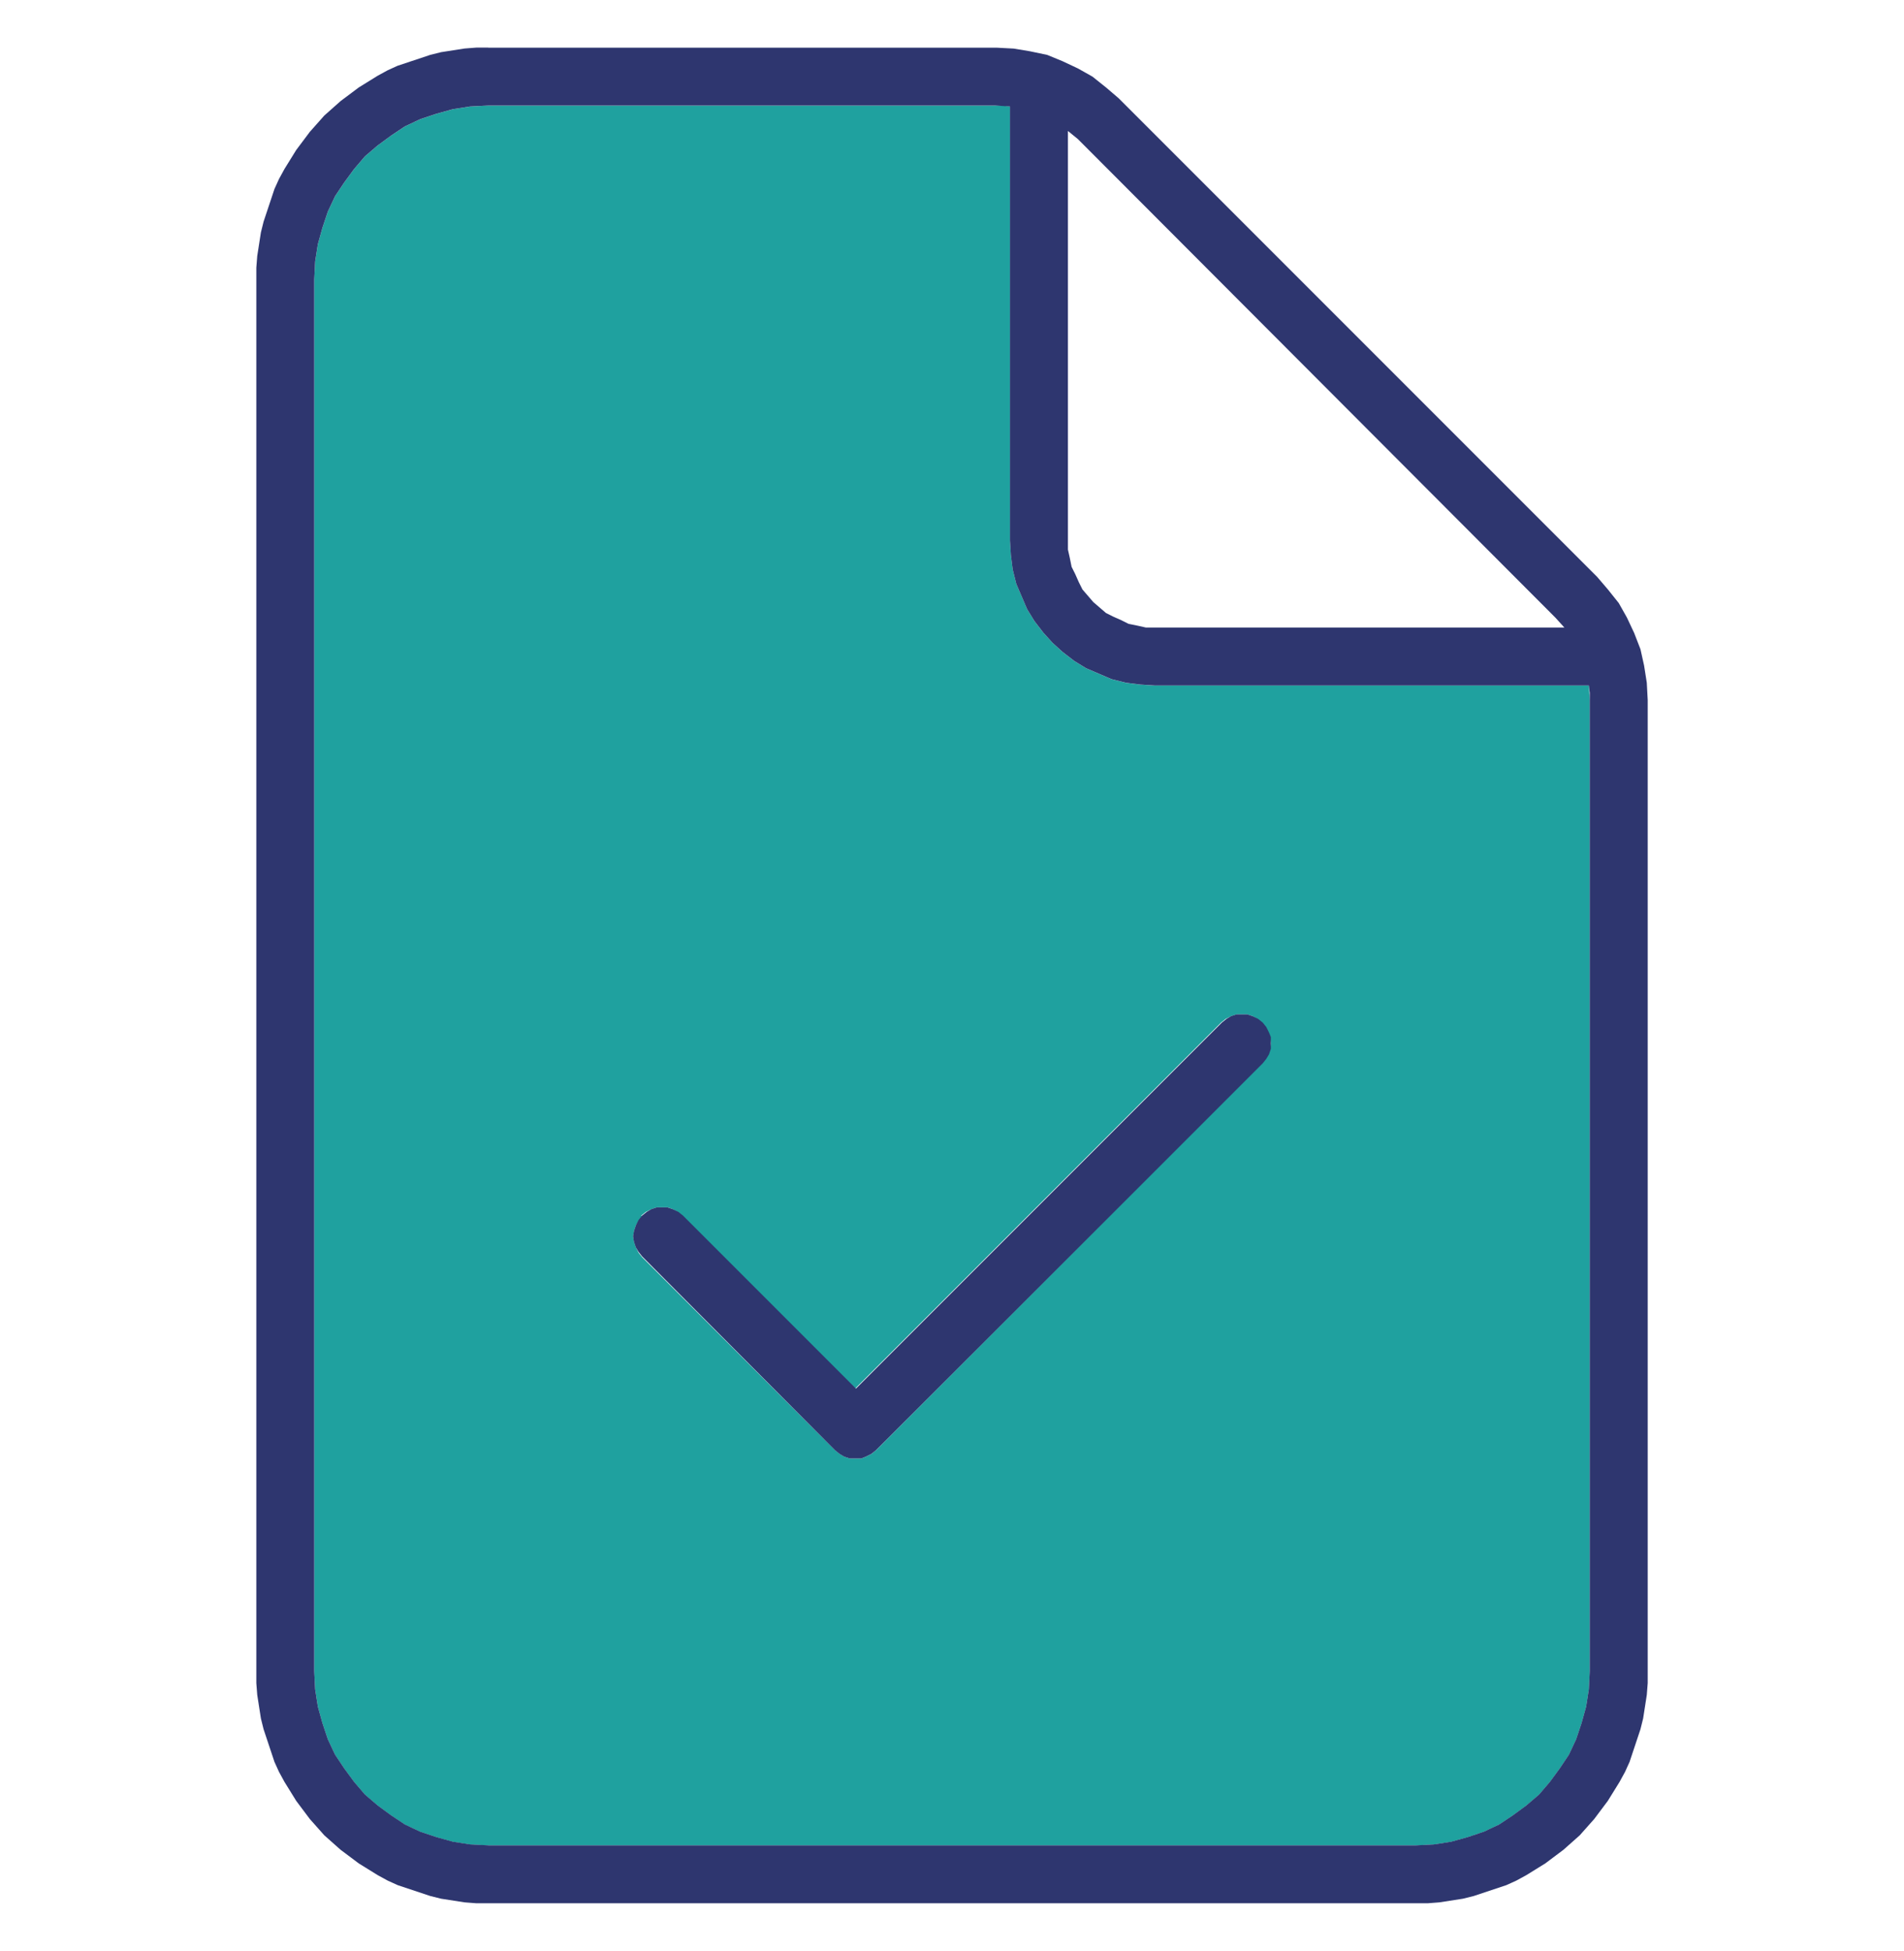
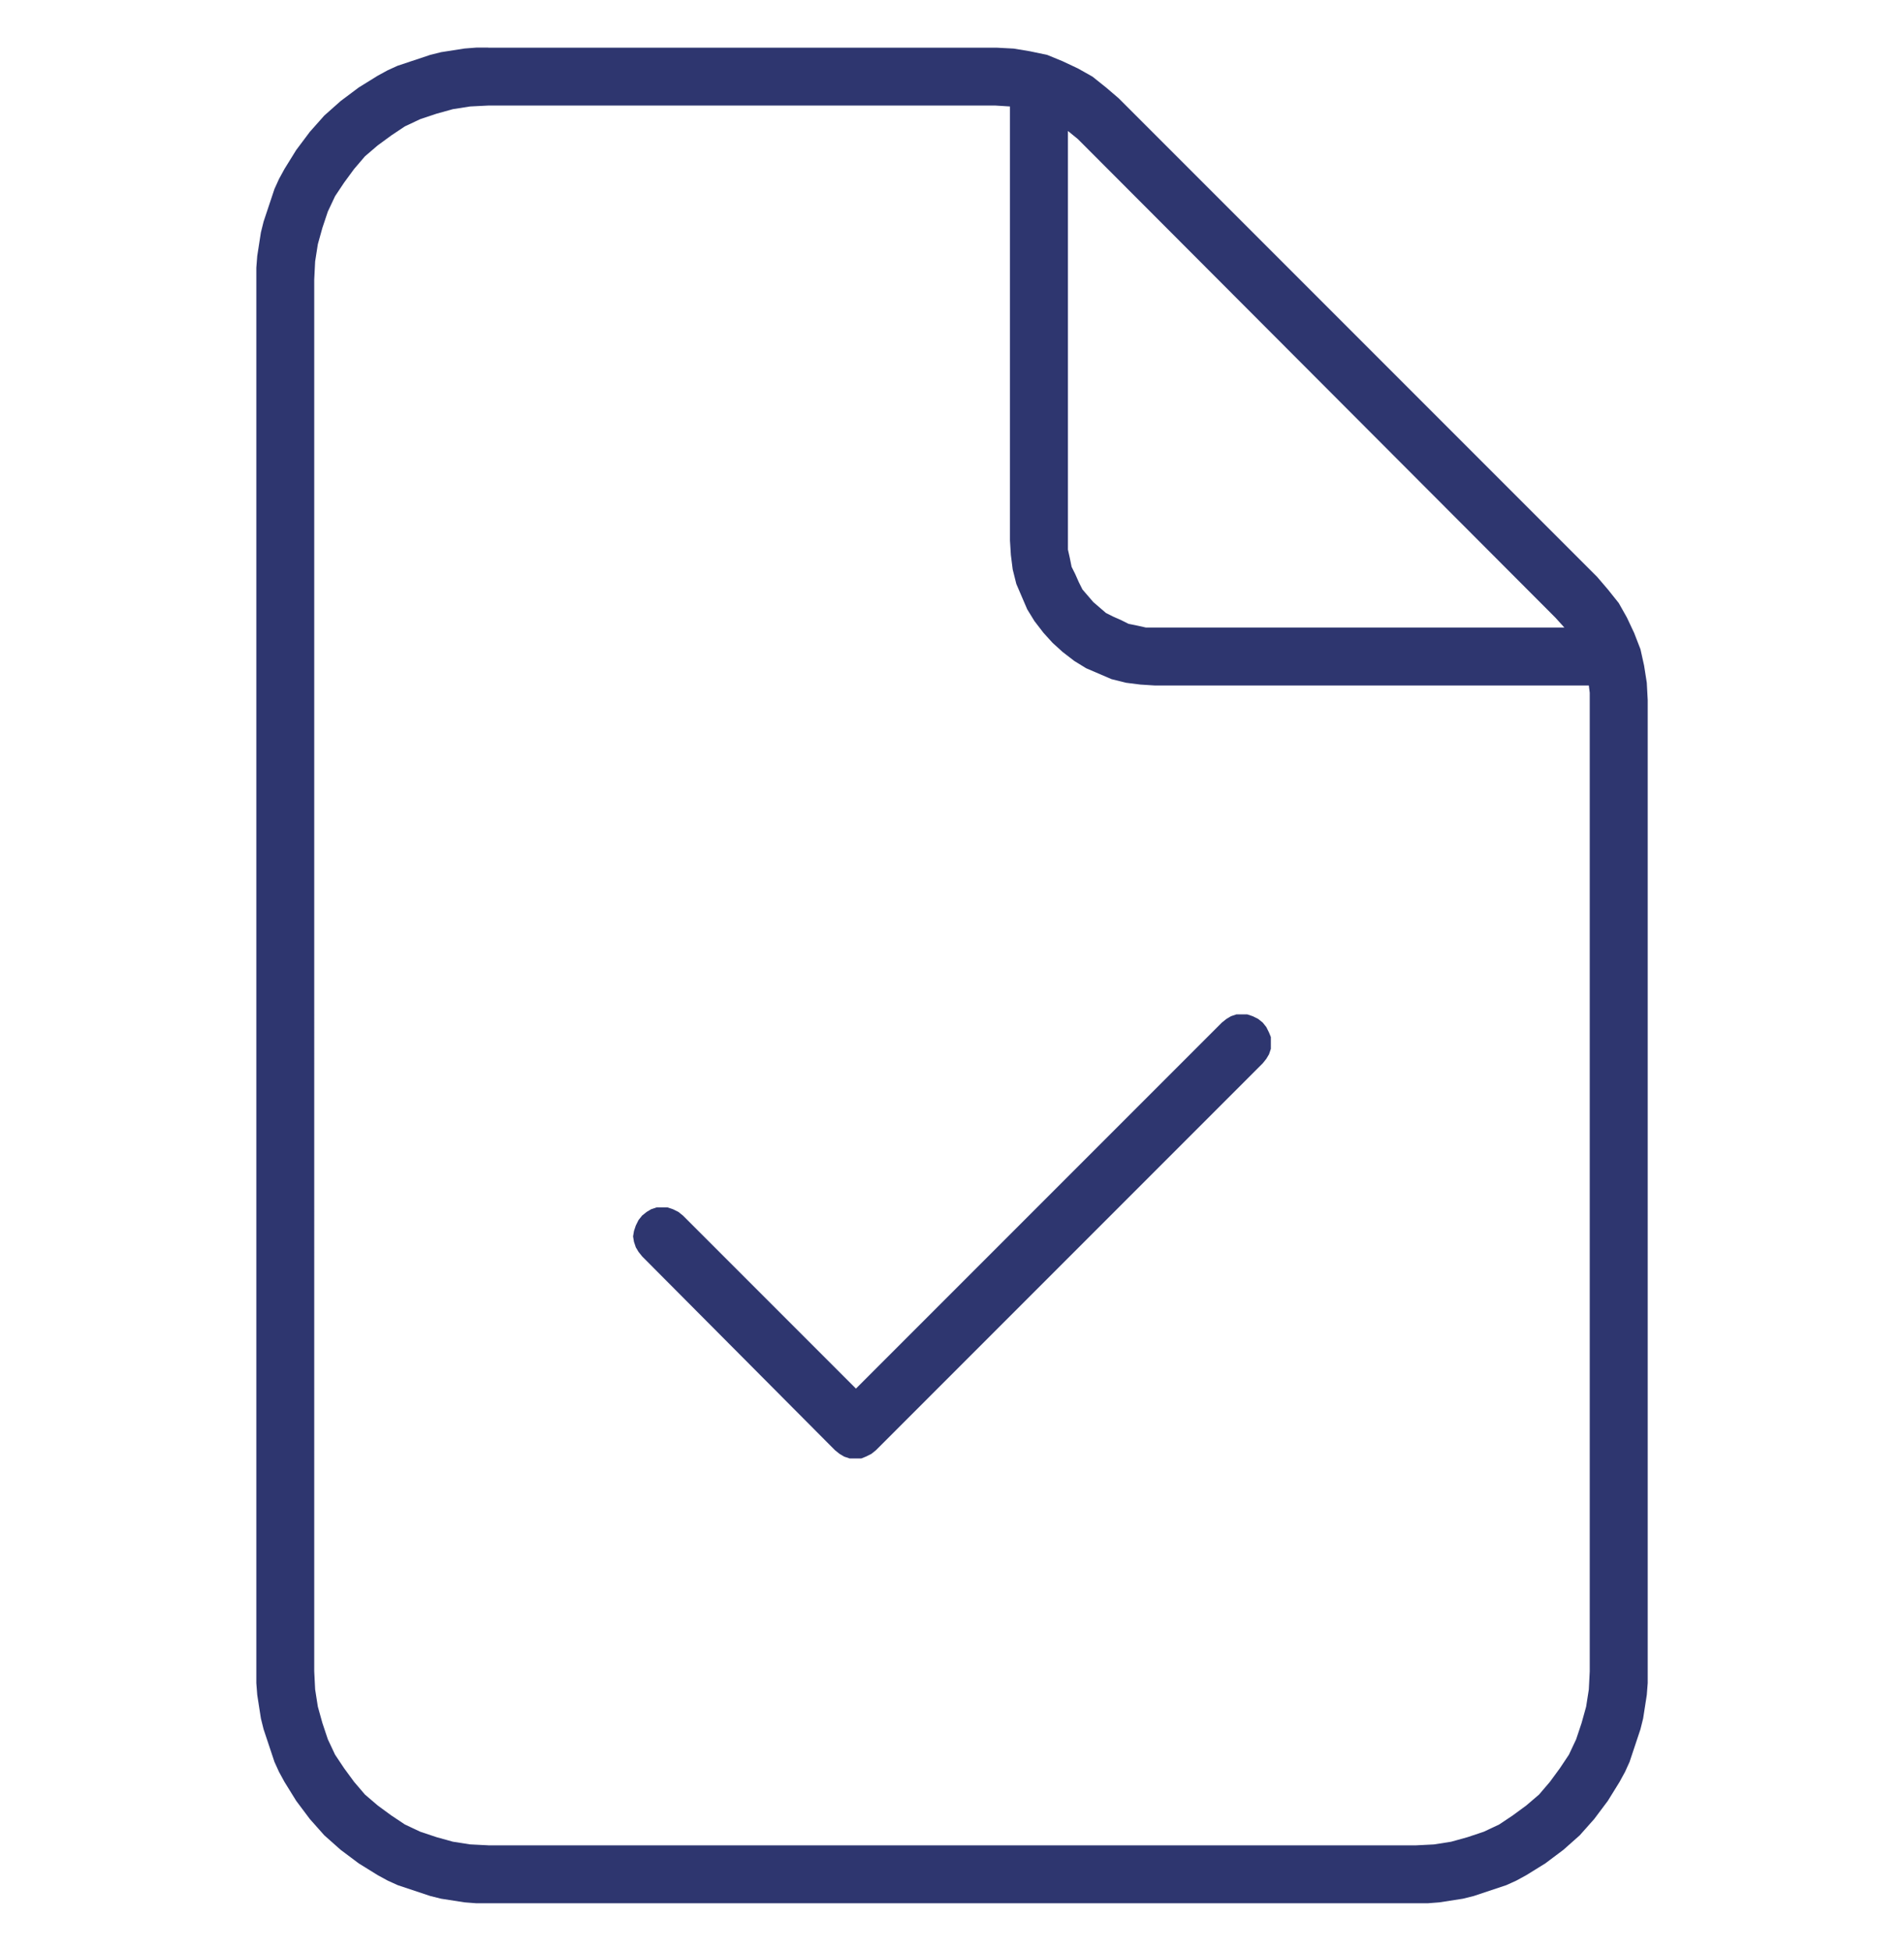
<svg xmlns="http://www.w3.org/2000/svg" id="Layer_3" data-name="Layer 3" viewBox="0 0 499.83 512">
  <defs>
    <style>
      .cls-1 {
        fill: #1fa19f;
      }

      .cls-2 {
        fill: #2e366f;
      }
    </style>
  </defs>
-   <path class="cls-1" d="M224.47,364.44l96.07-96.07h0l1.19-.95,1.43-.71,1.43-.48h2.85l1.43.48,1.19.71,1.19.95h0l.95,1.19.71,1.43.48,1.19.24,1.66-.24,1.43-.48,1.43-.71,1.19-.95,1.19-101.3,101.54h0l-1.19.95-1.43.71-1.19.48h-3.09l-1.43-.48-1.19-.71-1.19-.95-50.65-50.65h0l-.95-1.19-.71-1.43-.48-1.43-.24-1.43.24-1.43.48-1.43.71-1.19.95-1.19-.24-.24h0l1.19-.95,1.43-.71,1.43-.48h2.85l1.43.48,1.19.71,1.19.95,45.42,45.42h0ZM261.33,27.71h-133.17l-4.76.24-4.52.71-4.28,1.19-4.28,1.43-4.04,1.9-3.57,2.38-3.57,2.62-3.33,2.85-2.85,3.33-2.62,3.57-2.38,3.57-1.9,4.04-1.43,4.28-1.19,4.28-.71,4.52-.24,4.76v365.27h0l.24,4.76.71,4.52,1.19,4.28,1.43,4.28,1.9,4.04,2.38,3.57,2.62,3.57,2.85,3.33,3.33,2.85,3.57,2.62,3.57,2.38,4.04,1.9,4.28,1.43,4.28,1.19,4.52.71,4.76.24h243.51l4.76-.24,4.52-.71,4.28-1.19,4.28-1.43,4.04-1.9,3.57-2.38,3.57-2.62,3.33-2.85,2.85-3.33,2.62-3.57,2.38-3.57,1.9-4.04,1.43-4.28,1.19-4.28.71-4.52.24-4.76v-254.93h0l-.24-3.8h-113.91l-3.8-.24-3.8-.48-3.8-.95-3.33-1.43-3.33-1.43-3.09-1.9-3.09-2.38-2.62-2.38-2.38-2.62-2.38-3.09-1.9-3.09-1.43-3.33-1.43-3.33-.95-3.8-.48-3.8-.24-3.8V27.95h0l-1.9-.24h-1.9Z" />
  <path class="cls-2" d="M128.16,484.29h0l-4.76-.24-4.52-.71-4.28-1.19-4.28-1.43-4.04-1.9-3.57-2.38-3.57-2.62-3.33-2.85-2.85-3.33-2.62-3.57-2.38-3.57-1.9-4.04-1.43-4.28-1.19-4.28-.71-4.52-.24-4.76V73.37h0l.24-4.76.71-4.52,1.19-4.28,1.43-4.28,1.9-4.04,2.38-3.57,2.62-3.57,2.85-3.33,3.33-2.85,3.57-2.62,3.57-2.38,4.04-1.9,4.28-1.43,4.28-1.19,4.52-.71,4.76-.24h133.17l3.8.24v113.91h0l.24,3.8.48,3.8.95,3.8,1.43,3.33,1.43,3.33,1.9,3.09,2.38,3.09,2.38,2.62,2.62,2.38,3.09,2.38,3.09,1.9,3.33,1.43,3.33,1.43,3.8.95,3.8.48,3.8.24h113.91l.24,1.9v256.83h0l-.24,4.76-.71,4.52-1.19,4.28-1.43,4.28-1.9,4.04-2.38,3.57-2.62,3.57-2.85,3.33-3.33,2.85-3.57,2.62-3.57,2.38-4.04,1.9-4.28,1.43-4.28,1.19-4.52.71-4.76.24h-243.51ZM408.29,162.07h0l2.38,2.62h-109.87l-2.14-.48-2.38-.48-1.9-.95-2.14-.95-1.9-.95-1.66-1.43-1.66-1.43-1.43-1.66-1.43-1.66-.95-1.9-.95-2.14-.95-1.9-.48-2.38-.48-2.14V34.37h0l2.62,2.14,125.32,125.56h0ZM128.16,12.49h-3.09l-3.09.24-3.09.48-3.09.48-2.85.71-2.85.95-2.85.95-2.85.95-2.62,1.19-2.62,1.43-4.99,3.09-4.76,3.57-4.28,3.8-3.8,4.28-3.57,4.76-3.09,4.99-1.43,2.62-1.19,2.62-.95,2.85-.95,2.85-.95,2.85-.71,2.85-.48,3.09-.48,3.09-.24,3.09v368.36h0v3.09l.24,3.09.48,3.09.48,3.09.71,2.85.95,2.85.95,2.85.95,2.85,1.19,2.62,1.43,2.62,3.09,4.99,3.57,4.76,3.8,4.28,4.28,3.8,4.76,3.57,4.99,3.09,2.62,1.43,2.62,1.19,2.85.95,2.85.95,2.85.95,2.85.71,3.09.48,3.09.48,3.09.24h249.7l3.09-.24,3.09-.48,3.09-.48,2.85-.71,2.85-.95,2.85-.95,2.85-.95,2.62-1.19,2.62-1.43,4.99-3.09,4.76-3.57,4.28-3.8,3.8-4.28,3.57-4.76,3.09-4.99,1.43-2.62,1.19-2.62.95-2.85.95-2.85.95-2.85.71-2.85.48-3.09.48-3.09.24-3.09V183.71h0l-.24-4.52-.71-4.52-.95-4.28-1.66-4.28-1.9-4.04-2.14-3.8-2.85-3.57-2.85-3.33-125.56-125.56h0l-3.33-2.85-3.57-2.85-3.8-2.14-4.04-1.9-4.04-1.66-4.52-.95-4.28-.71-4.52-.24h-133.41ZM331.48,279.07h0l.95-1.19.71-1.19.48-1.43v-3.09l-.48-1.19-.71-1.43-.95-1.19h0l-1.19-.95-1.43-.71-1.43-.48h-2.85l-1.43.48-1.19.71-1.19.95-96.07,96.07-45.42-45.42h0l-1.19-.95-1.43-.71-1.43-.48h-2.85l-1.43.48-1.19.71-1.19.95h0l-.95,1.19-.71,1.43-.48,1.43-.24,1.43.24,1.43.48,1.43.71,1.19.95,1.19,50.65,50.89h0l1.19.95,1.19.71,1.43.48h3.09l1.19-.48,1.43-.71,1.19-.95,101.54-101.54h0Z" />
</svg>